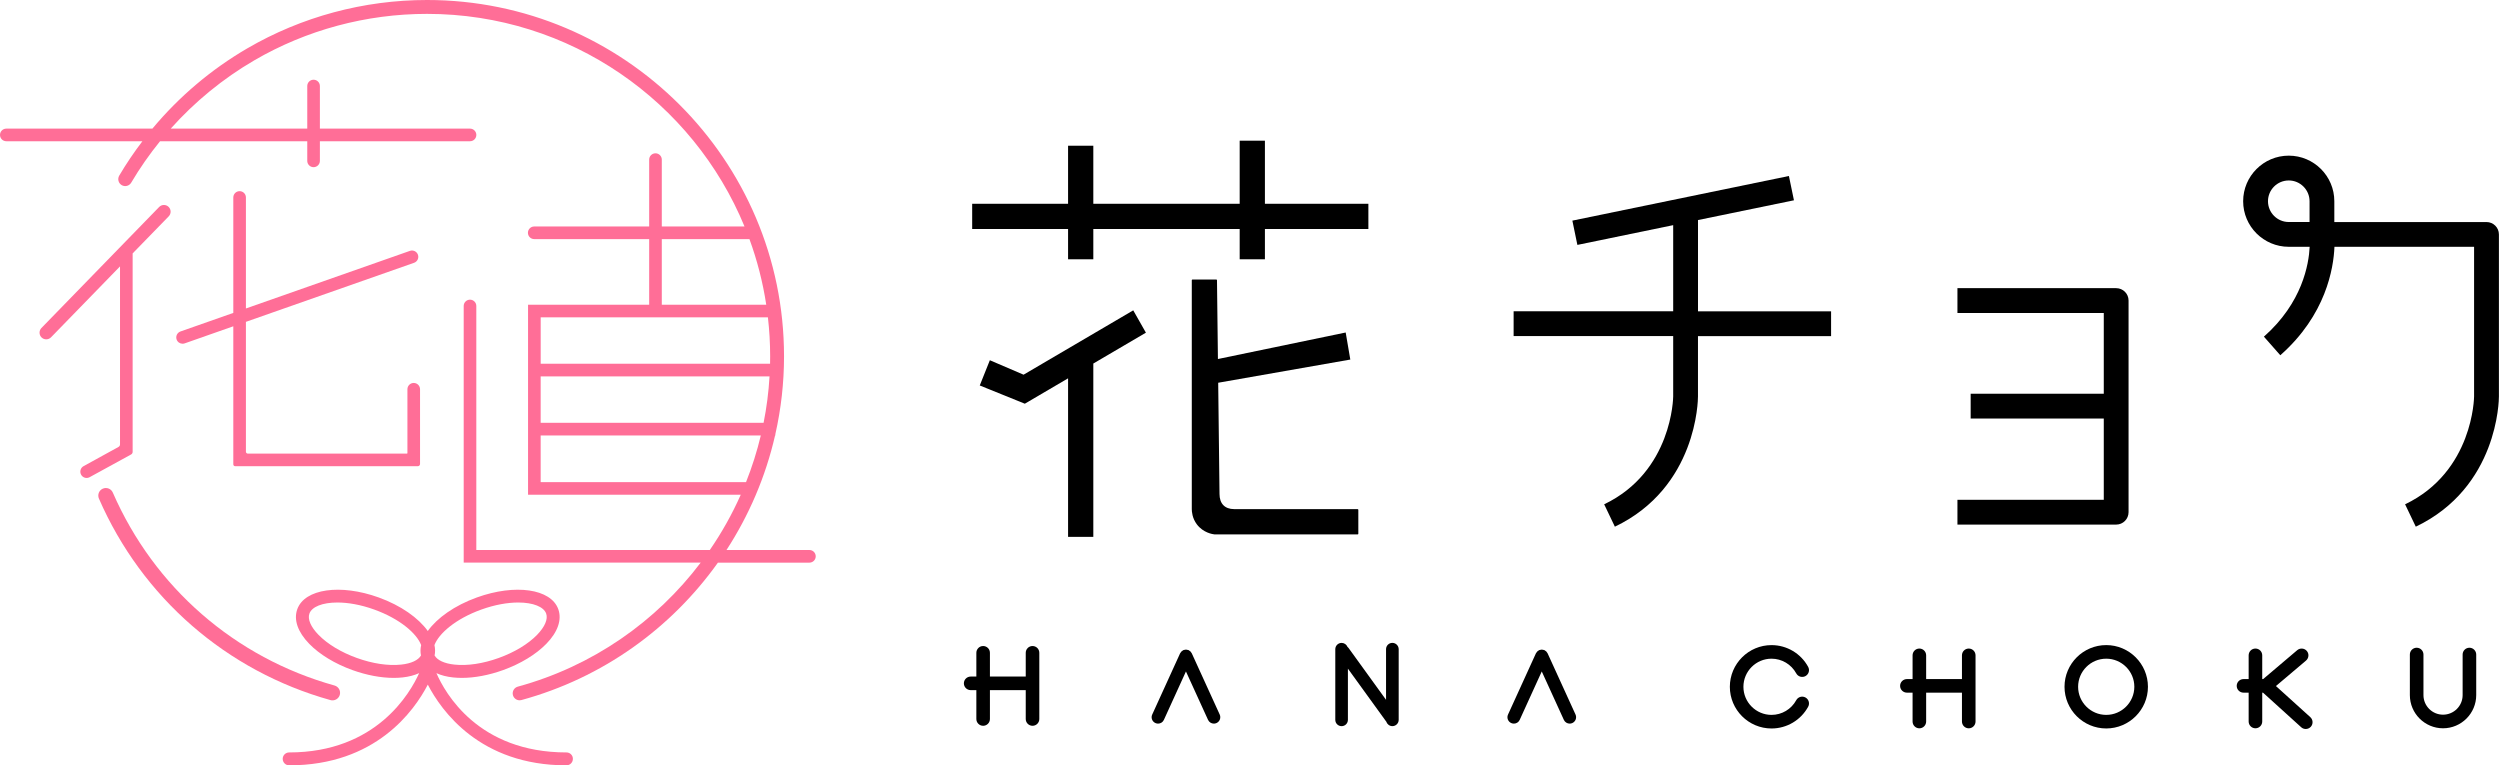
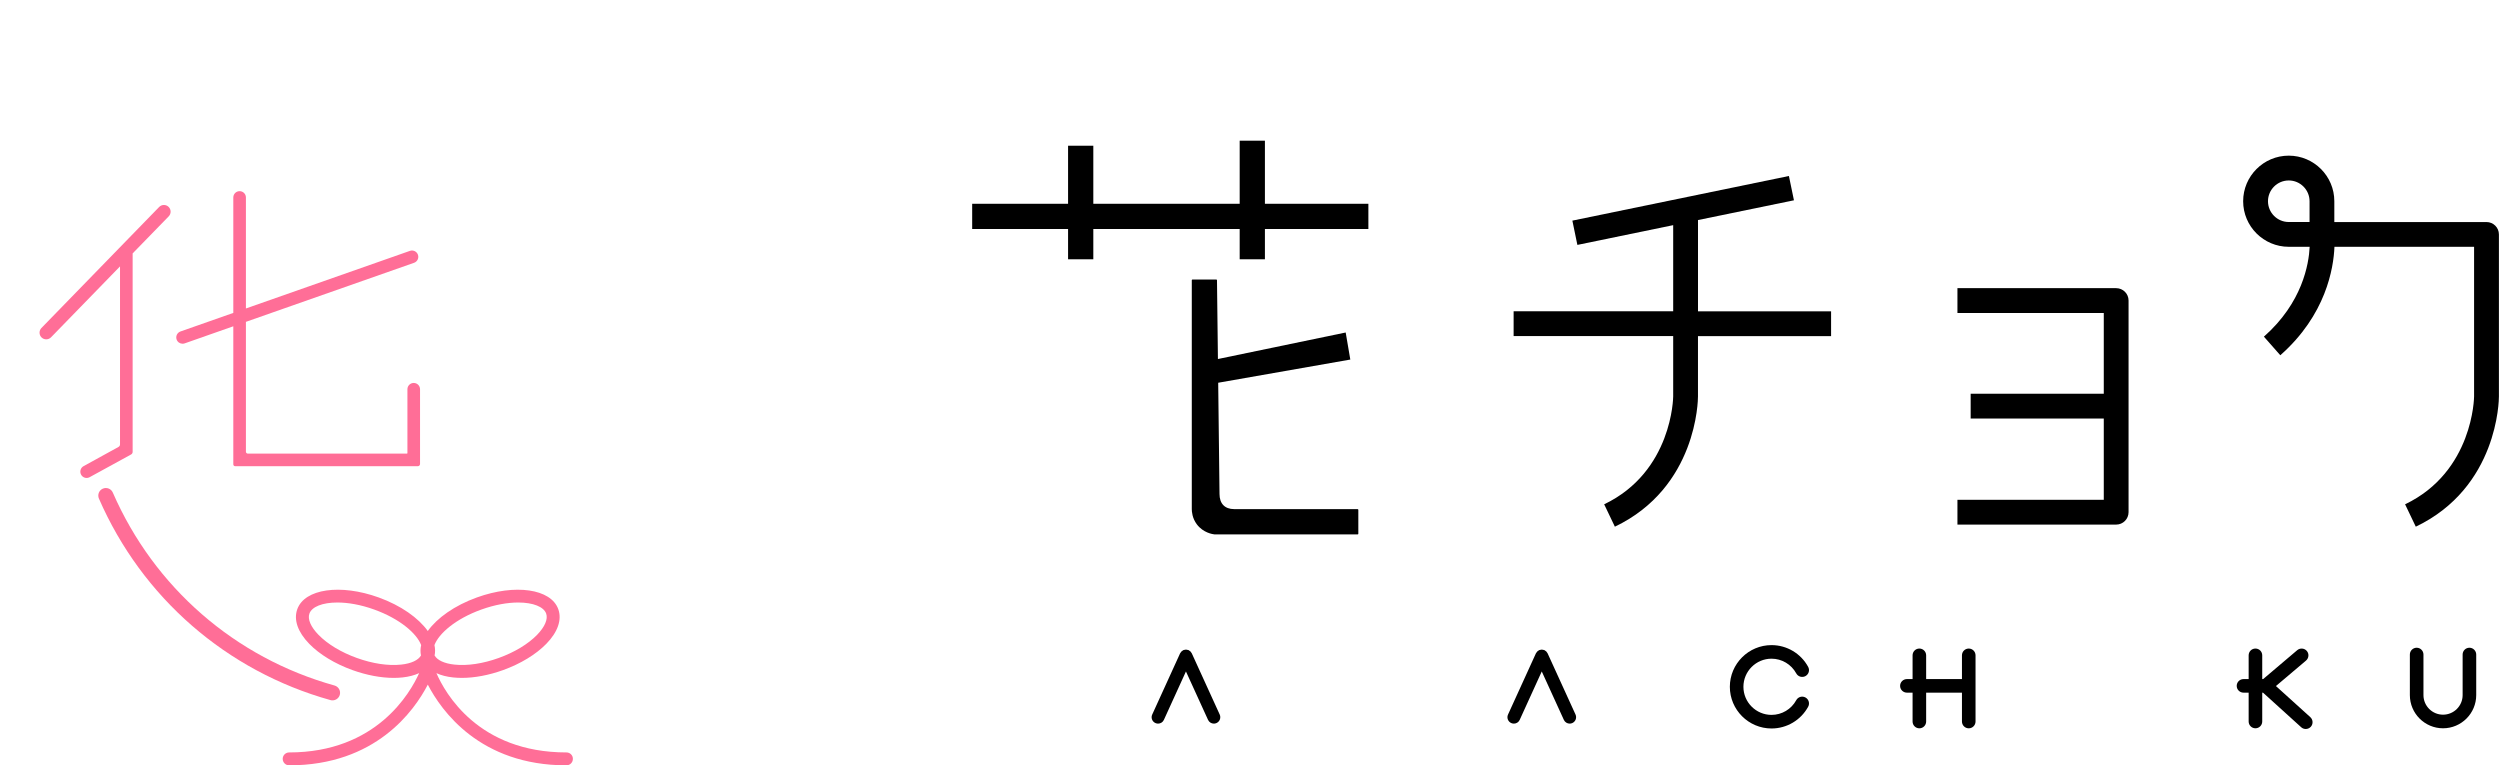
<svg xmlns="http://www.w3.org/2000/svg" width="196" height="60" viewBox="0 0 196 60" fill="none">
  <g clip-path="url(#clip0)">
    <path d="M143.559 24.406H133.123V17.252L140.645 15.703L140.251 13.798L123.274 17.297L123.666 19.201L131.178 17.652V24.404H118.668V26.349H131.178V31.081C131.178 31.141 131.117 36.979 125.767 39.537L126.606 41.292C133.048 38.212 133.121 31.372 133.121 31.083V26.351H143.557V24.406H143.559Z" fill="black" />
    <path d="M165.908 22.592H153.463V24.537H164.936V30.87H154.5V32.812H164.936V39.183H153.463V41.128H165.908C166.444 41.128 166.879 40.693 166.879 40.156V23.563C166.881 23.027 166.444 22.592 165.908 22.592Z" fill="black" />
    <path d="M194.941 17.408H183.011V15.776C183.011 13.805 181.409 12.203 179.438 12.203C177.468 12.203 175.863 13.805 175.863 15.776C175.863 17.747 177.466 19.349 179.438 19.349H181.078C181.013 20.71 180.505 23.735 177.49 26.394L178.776 27.852C182.357 24.695 182.952 21.035 183.021 19.351H193.968V31.081C193.968 31.14 193.907 36.979 188.559 39.537L189.398 41.292C195.84 38.211 195.915 31.372 195.915 31.083V18.38C195.915 17.843 195.479 17.408 194.941 17.408ZM181.069 17.406H179.44C178.542 17.406 177.81 16.676 177.81 15.776C177.81 14.878 178.54 14.148 179.44 14.148C180.338 14.148 181.069 14.88 181.069 15.776V17.406Z" fill="black" />
    <path d="M154.35 50.846C154.055 50.846 153.817 51.085 153.817 51.378V53.24H151.01V51.378C151.01 51.083 150.771 50.846 150.478 50.846C150.183 50.846 149.946 51.085 149.946 51.378V53.24H149.502C149.208 53.24 148.968 53.477 148.968 53.772C148.968 54.067 149.208 54.304 149.502 54.304H149.946V56.568C149.946 56.86 150.183 57.1 150.478 57.1C150.773 57.1 151.01 56.86 151.01 56.568V54.304H153.817V56.568C153.817 56.86 154.055 57.1 154.35 57.1C154.644 57.1 154.882 56.86 154.882 56.568V51.38C154.884 51.085 154.644 50.846 154.35 50.846Z" fill="black" />
    <path d="M178.433 53.786L180.793 51.788C181.017 51.596 181.046 51.259 180.856 51.036C180.667 50.812 180.33 50.785 180.105 50.972L177.43 53.24H177.359V51.378C177.359 51.083 177.121 50.846 176.826 50.846C176.532 50.846 176.294 51.083 176.294 51.378V53.24H175.893C175.598 53.24 175.358 53.479 175.358 53.772C175.358 54.067 175.598 54.304 175.893 54.304H176.294V56.566C176.294 56.86 176.532 57.098 176.826 57.098C177.121 57.098 177.359 56.86 177.359 56.566V54.304H177.42L180.413 57.015C180.514 57.108 180.643 57.153 180.771 57.153C180.916 57.153 181.06 57.094 181.167 56.979C181.365 56.759 181.347 56.423 181.129 56.225L178.433 53.786Z" fill="black" />
    <path d="M193.602 50.782C193.307 50.782 193.07 51.022 193.07 51.315V54.496C193.07 55.343 192.381 56.031 191.534 56.031C190.687 56.031 189.999 55.343 189.999 54.496V51.315C189.999 51.022 189.76 50.782 189.467 50.782C189.172 50.782 188.933 51.022 188.933 51.315V54.496C188.933 55.93 190.1 57.098 191.534 57.098C192.969 57.098 194.136 55.928 194.136 54.496V51.315C194.134 51.022 193.895 50.782 193.602 50.782Z" fill="black" />
-     <path d="M165.128 50.575C163.326 50.575 161.858 52.041 161.858 53.843C161.858 55.645 163.324 57.111 165.128 57.111C166.931 57.111 168.399 55.645 168.399 53.843C168.397 52.043 166.931 50.575 165.128 50.575ZM165.128 56.047C163.914 56.047 162.924 55.058 162.924 53.843C162.924 52.628 163.914 51.641 165.128 51.641C166.343 51.641 167.332 52.63 167.332 53.843C167.33 55.058 166.343 56.047 165.128 56.047Z" fill="black" />
    <path d="M138.888 51.641C139.695 51.641 140.437 52.084 140.825 52.792C140.965 53.052 141.29 53.147 141.547 53.006C141.806 52.866 141.901 52.543 141.761 52.284C141.187 51.23 140.087 50.577 138.888 50.577C137.086 50.577 135.62 52.043 135.62 53.845C135.62 55.647 137.086 57.113 138.888 57.113C140.087 57.113 141.187 56.459 141.761 55.406C141.901 55.149 141.806 54.822 141.547 54.682C141.29 54.541 140.965 54.636 140.825 54.896C140.437 55.606 139.695 56.047 138.888 56.047C137.673 56.047 136.684 55.058 136.684 53.843C136.686 52.63 137.673 51.641 138.888 51.641Z" fill="black" />
-     <path d="M80.95 50.648C80.655 50.648 80.418 50.887 80.418 51.18V53.042H77.61V51.18C77.61 50.885 77.371 50.648 77.078 50.648C76.783 50.648 76.546 50.887 76.546 51.18V53.042H76.103C75.808 53.042 75.568 53.279 75.568 53.574C75.568 53.869 75.808 54.106 76.103 54.106H76.546V56.37C76.546 56.662 76.783 56.902 77.078 56.902C77.373 56.902 77.61 56.662 77.61 56.37V54.106H80.418V56.37C80.418 56.662 80.655 56.902 80.95 56.902C81.245 56.902 81.482 56.662 81.482 56.37V51.182C81.484 50.887 81.245 50.648 80.95 50.648Z" fill="black" />
    <path d="M93.435 51.22C93.425 51.196 93.406 51.182 93.394 51.16C93.374 51.131 93.356 51.099 93.331 51.073C93.307 51.047 93.275 51.032 93.248 51.014C93.228 51 93.212 50.98 93.188 50.97C93.182 50.968 93.176 50.968 93.17 50.966C93.137 50.953 93.101 50.949 93.065 50.943C93.036 50.937 93.008 50.929 92.98 50.929C92.951 50.929 92.921 50.937 92.891 50.943C92.856 50.951 92.822 50.953 92.788 50.966C92.782 50.968 92.777 50.968 92.771 50.97C92.747 50.982 92.733 51 92.711 51.014C92.682 51.032 92.652 51.05 92.626 51.075C92.6 51.101 92.583 51.131 92.565 51.16C92.551 51.18 92.531 51.196 92.521 51.22L90.333 56.021C90.216 56.273 90.329 56.571 90.582 56.686C90.65 56.716 90.721 56.732 90.792 56.732C90.984 56.732 91.166 56.623 91.249 56.437L92.978 52.642L94.71 56.437C94.795 56.623 94.977 56.732 95.168 56.732C95.238 56.732 95.309 56.718 95.376 56.686C95.629 56.571 95.74 56.273 95.626 56.021L93.435 51.22Z" fill="black" />
    <path d="M121.331 51.22C121.322 51.196 121.302 51.182 121.29 51.16C121.27 51.131 121.252 51.099 121.227 51.073C121.203 51.047 121.171 51.032 121.143 51.014C121.124 51 121.108 50.98 121.084 50.97C121.078 50.968 121.072 50.968 121.066 50.966C121.033 50.953 120.997 50.949 120.961 50.943C120.932 50.937 120.904 50.929 120.876 50.929C120.847 50.929 120.817 50.937 120.787 50.943C120.752 50.951 120.718 50.953 120.684 50.966C120.679 50.968 120.673 50.968 120.667 50.97C120.643 50.982 120.629 51 120.607 51.014C120.578 51.032 120.548 51.05 120.522 51.075C120.496 51.101 120.479 51.131 120.461 51.16C120.447 51.18 120.427 51.196 120.417 51.22L118.229 56.021C118.112 56.273 118.225 56.571 118.478 56.686C118.546 56.716 118.617 56.732 118.688 56.732C118.88 56.732 119.062 56.623 119.145 56.437L120.874 52.642L122.606 56.437C122.691 56.623 122.873 56.732 123.065 56.732C123.134 56.732 123.205 56.718 123.272 56.686C123.525 56.571 123.636 56.273 123.522 56.021L121.331 51.22Z" fill="black" />
-     <path d="M109.16 50.401C108.887 50.401 108.666 50.622 108.666 50.895V54.866L105.722 50.796C105.698 50.763 105.668 50.735 105.639 50.709C105.565 50.529 105.387 50.403 105.182 50.403C104.909 50.403 104.687 50.624 104.687 50.897V56.437C104.687 56.71 104.909 56.931 105.182 56.931C105.455 56.931 105.676 56.71 105.676 56.437V52.421L108.695 56.593C108.761 56.789 108.945 56.929 109.162 56.929C109.435 56.929 109.657 56.708 109.657 56.435V50.895C109.655 50.622 109.433 50.401 109.16 50.401Z" fill="black" />
    <path d="M99.169 15.976V11.03H97.191V15.976H85.716V11.425H83.737V15.976H76.219V17.954H83.737V20.328H85.716V17.954H97.191V20.328H99.169V17.954H107.281V15.976H99.169Z" fill="black" />
    <path d="M106.438 39.915H96.765C96.017 39.915 95.61 39.476 95.61 38.728L95.507 30.007L105.864 28.189L105.502 26.068L95.485 28.147L95.412 21.967C95.412 21.937 95.388 21.915 95.361 21.915H93.487C93.457 21.915 93.436 21.939 93.436 21.967V39.919C93.438 40.105 93.467 40.619 93.831 41.106C94.328 41.769 95.066 41.88 95.214 41.897C95.216 41.897 95.218 41.897 95.22 41.897C98.961 41.897 102.701 41.897 106.442 41.897C106.471 41.897 106.493 41.874 106.493 41.846V39.972C106.489 39.939 106.466 39.915 106.438 39.915Z" fill="black" />
-     <path d="M88.846 24.331L80.248 29.376L77.604 28.242L76.813 30.221L80.347 31.651L83.737 29.661V42.091H85.716V28.501L89.839 26.082L88.846 24.331Z" fill="black" />
    <path d="M44.412 58.991C37.481 58.991 34.888 54.322 34.217 52.775C34.581 52.943 35.018 53.058 35.517 53.111C35.738 53.133 35.968 53.147 36.205 53.147C37.206 53.147 38.33 52.937 39.442 52.535C40.815 52.041 42.018 51.309 42.831 50.476C43.733 49.55 44.066 48.586 43.769 47.759C43.195 46.163 40.392 45.757 37.39 46.839C35.639 47.471 34.268 48.448 33.538 49.471C32.808 48.448 31.437 47.471 29.686 46.839C26.685 45.757 23.884 46.163 23.308 47.759C23.009 48.586 23.343 49.548 24.244 50.476C25.057 51.311 26.26 52.041 27.633 52.535C28.745 52.935 29.866 53.147 30.867 53.147C31.105 53.147 31.334 53.135 31.556 53.111C32.059 53.058 32.494 52.941 32.86 52.773C32.169 54.316 29.51 58.991 22.669 58.991C22.39 58.991 22.164 59.217 22.164 59.495C22.164 59.774 22.39 60.002 22.669 60.002C29.445 60.002 32.474 55.734 33.54 53.675C34.607 55.734 37.634 60.002 44.41 60.002C44.689 60.002 44.914 59.776 44.914 59.495C44.918 59.217 44.691 58.991 44.412 58.991ZM33.004 51.39C32.791 51.762 32.239 52.021 31.451 52.104C30.442 52.215 29.209 52.029 27.977 51.584C26.744 51.141 25.676 50.495 24.97 49.77C24.36 49.144 24.101 48.537 24.259 48.102C24.449 47.573 25.274 47.237 26.45 47.237C27.277 47.237 28.274 47.403 29.346 47.791C31.36 48.517 32.678 49.672 33.018 50.575C32.955 50.852 32.949 51.125 33.004 51.39ZM34.072 51.39C34.128 51.127 34.122 50.854 34.061 50.575C34.399 49.672 35.719 48.515 37.733 47.791C38.805 47.405 39.802 47.237 40.629 47.237C41.804 47.237 42.629 47.575 42.819 48.102C42.975 48.537 42.716 49.144 42.109 49.77C41.403 50.498 40.332 51.141 39.102 51.584C37.869 52.029 36.635 52.215 35.628 52.104C34.838 52.021 34.286 51.762 34.072 51.39Z" fill="#FF6E97" />
    <path d="M26.068 54.909C26.327 54.909 26.567 54.737 26.64 54.476C26.729 54.16 26.543 53.833 26.228 53.744C18.421 51.566 12.086 46.052 8.844 38.617C8.713 38.316 8.363 38.18 8.062 38.31C7.761 38.441 7.625 38.791 7.756 39.092C11.141 46.853 17.756 52.611 25.91 54.888C25.961 54.904 26.015 54.909 26.068 54.909Z" fill="#FF6E97" />
-     <path d="M63.458 43.12H56.957C58.726 40.396 60.028 37.361 60.766 34.138H60.787V34.041C61.233 32.065 61.468 30.021 61.468 27.936C61.468 12.531 48.911 0 33.477 0C28.517 0 23.642 1.312 19.383 3.795C16.554 5.443 14.035 7.579 11.948 10.084H0.495C0.222 10.084 0 10.306 0 10.579C0 10.852 0.222 11.073 0.495 11.073H11.164C10.509 11.934 9.9 12.832 9.348 13.768C9.196 14.027 9.281 14.36 9.54 14.514C9.799 14.666 10.132 14.581 10.286 14.322C10.959 13.182 11.718 12.098 12.547 11.073H24.089V12.613C24.089 12.886 24.311 13.107 24.584 13.107C24.857 13.107 25.079 12.886 25.079 12.613V11.073H36.85C37.123 11.073 37.345 10.852 37.345 10.579C37.345 10.306 37.123 10.084 36.85 10.084H25.079V6.744C25.079 6.471 24.857 6.25 24.584 6.25C24.311 6.25 24.089 6.471 24.089 6.744V10.084H13.386C15.268 7.977 17.477 6.165 19.931 4.734C24.026 2.348 28.709 1.088 33.477 1.088C44.703 1.088 54.344 7.985 58.37 17.756H51.885V12.514C51.885 12.241 51.663 12.019 51.39 12.019C51.117 12.019 50.895 12.241 50.895 12.514V17.756H41.883C41.61 17.756 41.389 17.978 41.389 18.251C41.389 18.524 41.61 18.746 41.883 18.746H50.895V23.89H42.388H41.992H41.399V37.798V38.332V38.787H58.075C57.4 40.307 56.587 41.757 55.649 43.12H37.343V23.988C37.343 23.715 37.121 23.494 36.848 23.494C36.575 23.494 36.354 23.715 36.354 23.988V43.12V43.476V44.109H54.935C51.441 48.731 46.464 52.229 40.596 53.833C40.307 53.912 40.135 54.211 40.214 54.502C40.279 54.743 40.499 54.904 40.738 54.904C40.785 54.904 40.833 54.898 40.882 54.884C47.265 53.141 52.63 49.243 56.285 44.111H63.458C63.731 44.111 63.953 43.89 63.953 43.617C63.953 43.342 63.731 43.12 63.458 43.12ZM59.865 33.149H42.388V29.508H60.332C60.261 30.743 60.103 31.958 59.865 33.149ZM51.885 18.746H58.756C59.359 20.392 59.804 22.113 60.073 23.89H51.885V18.746ZM60.204 24.879C60.319 25.882 60.38 26.903 60.38 27.936C60.38 28.131 60.378 28.325 60.374 28.519H42.39V24.879H60.204ZM42.388 37.798V34.138H59.648C59.349 35.39 58.961 36.613 58.49 37.798H42.388Z" fill="#FF6E97" />
    <path d="M18.785 14.987C18.512 14.987 18.291 15.208 18.291 15.481V24.532L14.15 25.987C13.893 26.078 13.756 26.359 13.847 26.618C13.918 26.822 14.11 26.948 14.314 26.948C14.367 26.948 14.423 26.938 14.478 26.921L18.291 25.581V35.562V35.958V36.405C18.291 36.486 18.356 36.551 18.437 36.551H32.757C32.852 36.551 32.931 36.474 32.931 36.377V30.517C32.931 30.244 32.709 30.023 32.436 30.023C32.163 30.023 31.942 30.244 31.942 30.517V35.525C31.942 35.544 31.926 35.562 31.904 35.562H19.426C19.345 35.562 19.28 35.497 19.28 35.416V25.233L32.464 20.603C32.721 20.512 32.858 20.231 32.767 19.972C32.676 19.715 32.395 19.578 32.136 19.669L19.28 24.184V15.481C19.28 15.208 19.058 14.987 18.785 14.987Z" fill="#FF6E97" />
    <path d="M10.399 35.428V19.867L13.228 16.961C13.43 16.753 13.426 16.421 13.218 16.219C13.01 16.017 12.678 16.021 12.476 16.229L3.249 25.714C3.047 25.922 3.051 26.254 3.258 26.456C3.361 26.555 3.492 26.604 3.624 26.604C3.761 26.604 3.897 26.551 4 26.446L9.409 20.886V34.842C9.409 34.923 9.366 34.998 9.293 35.038L6.564 36.54C6.323 36.664 6.228 36.963 6.353 37.205C6.477 37.448 6.776 37.543 7.019 37.416L10.282 35.628C10.353 35.586 10.399 35.511 10.399 35.428Z" fill="#FF6E97" />
  </g>
  <defs>
    <clipPath id="clip0">
      <rect width="195.915" height="60" fill="white" />
    </clipPath>
  </defs>
</svg>